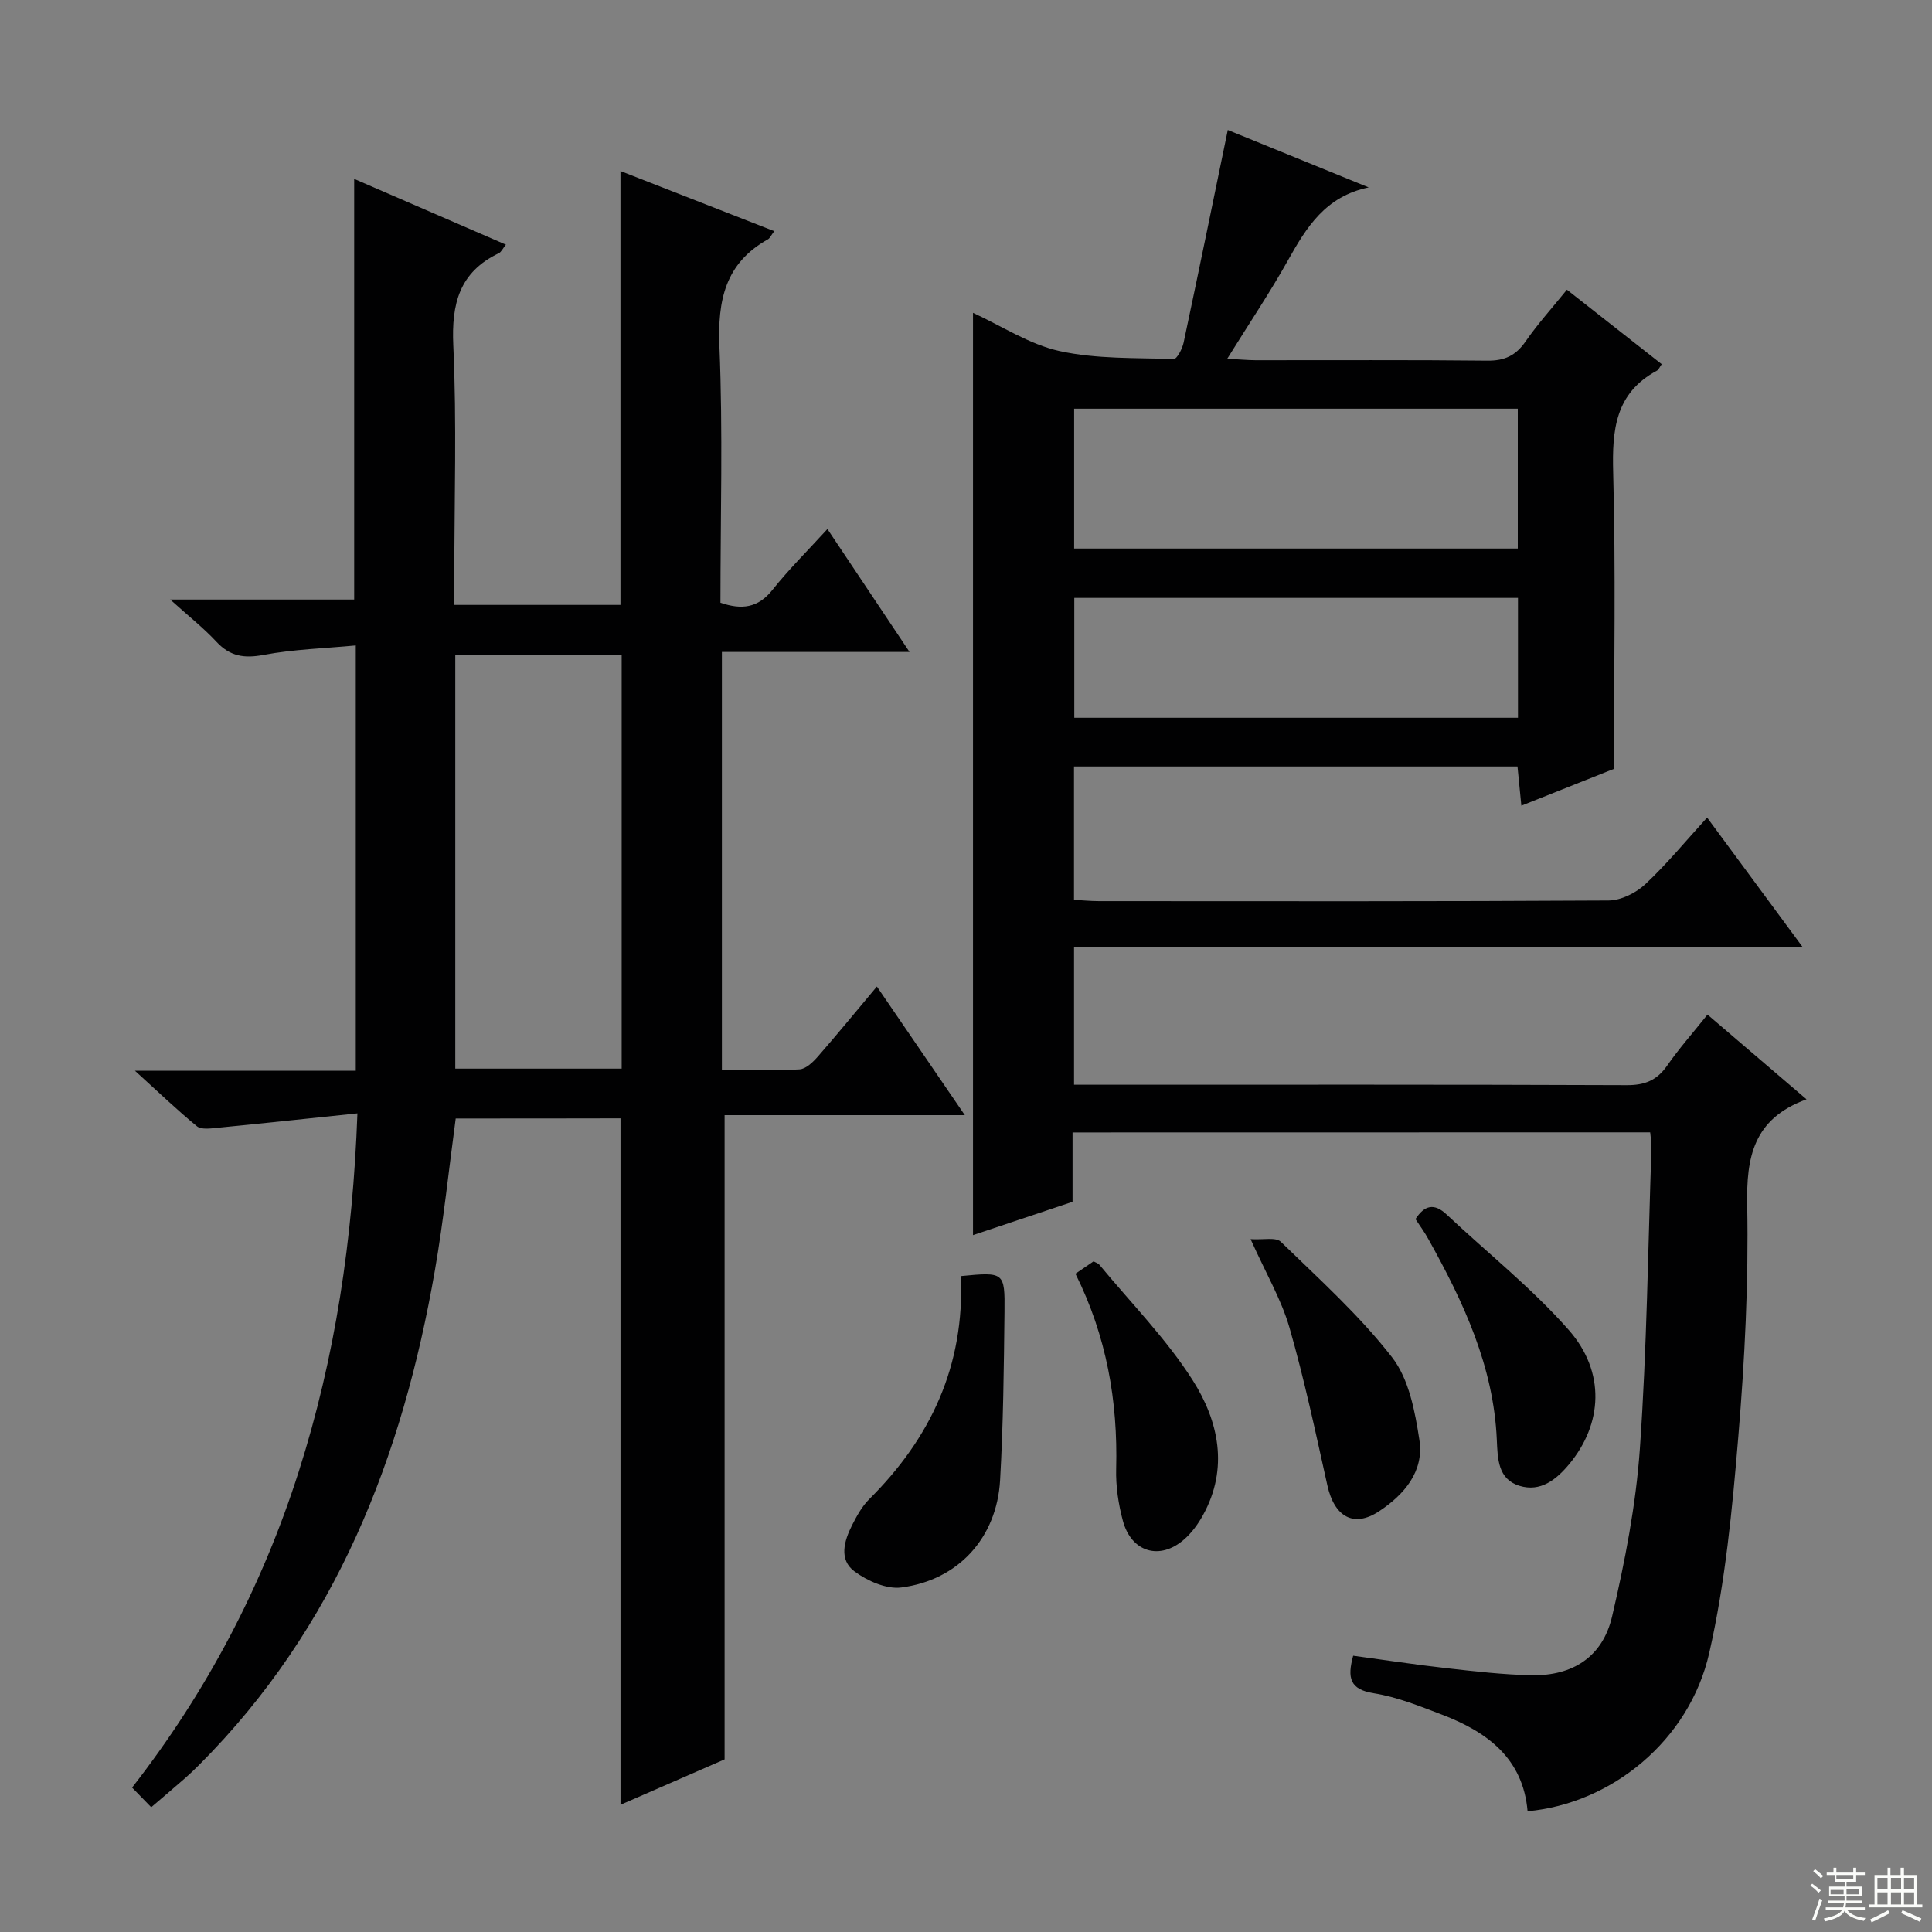
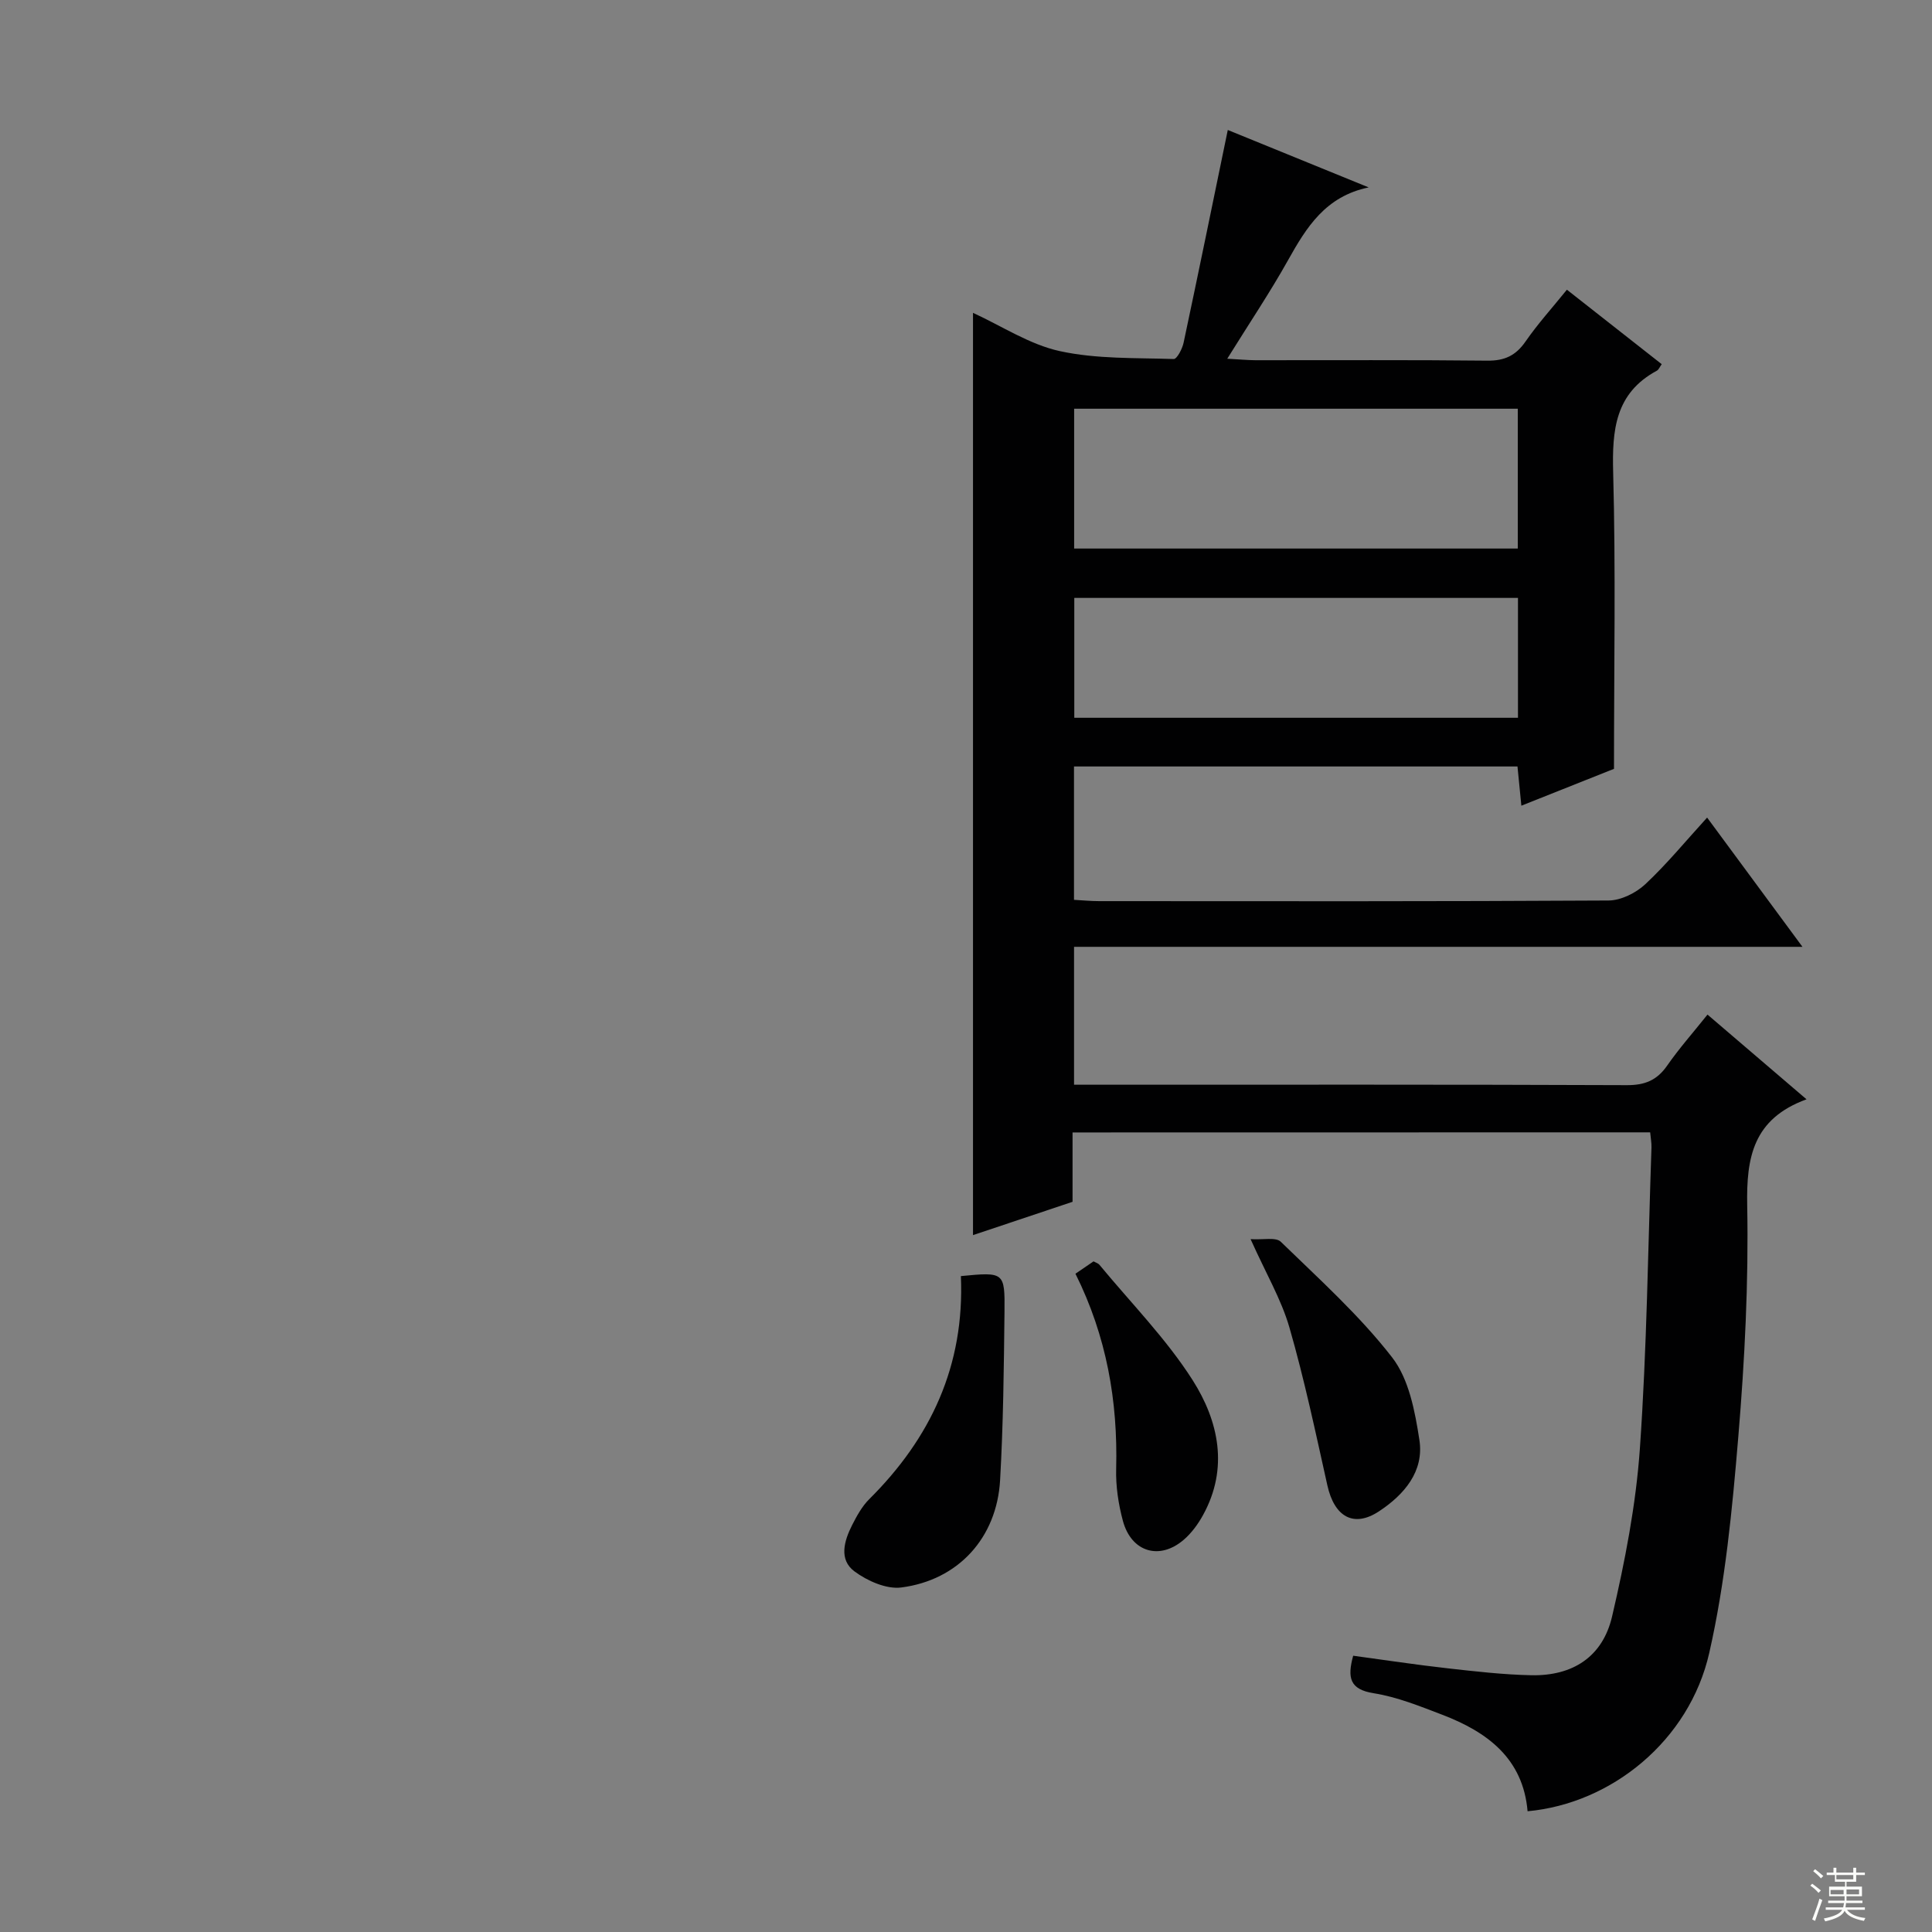
<svg xmlns="http://www.w3.org/2000/svg" enable-background="new 0 0 400 400" viewBox="0 0 400 400">
  <rect x="0" y="0" width="400" height="400" fill="#808080" stroke="none" />
  <g fill="#010102">
-     <path d="m94.35 231.57c-1.42 10.49-2.5 21.03-4.31 31.45-6.7 38.62-20.46 73.95-48.74 102.31-.94.94-1.9 1.87-2.9 2.75-2.25 1.97-4.53 3.9-7.09 6.09-1.23-1.27-2.38-2.44-3.96-4.07 15.45-19.83 26.9-41.62 34.49-65.39 7.57-23.69 11.2-48.04 12.16-74.2-10.1 1.05-19.6 2.07-29.1 3-1.38.14-3.24.39-4.13-.33-4.06-3.32-7.85-6.97-12.84-11.5h45.73c0-29.42 0-58.18 0-88.05-6.43.61-12.85.79-19.09 1.96-4.04.76-6.95.3-9.77-2.73-2.66-2.86-5.77-5.31-9.56-8.73h38.09c0-29.14 0-57.84 0-87.09 10.27 4.45 20.65 8.94 31.41 13.61-.68.85-.96 1.53-1.46 1.77-8.17 3.92-9.83 10.44-9.43 19.1.73 15.96.21 31.98.21 47.98v5.74h34.4c0-29.75 0-59.45 0-89.83 10.59 4.14 21.11 8.26 31.84 12.45-.7.93-.91 1.47-1.31 1.69-8.85 4.94-10.43 12.61-10.04 22.19.73 17.62.21 35.29.21 53.05 4.37 1.49 7.76 1.12 10.76-2.65 3.4-4.27 7.31-8.14 11.39-12.61 5.65 8.45 11.04 16.53 17 25.45-13.31 0-25.94 0-38.85 0v86.55c5.5 0 10.79.18 16.06-.13 1.35-.08 2.83-1.53 3.85-2.7 4.04-4.62 7.93-9.39 12.18-14.45 6.02 8.8 11.81 17.27 18.21 26.63-17.22 0-33.54 0-49.74 0v133.38c-6.62 2.88-14.02 6.11-21.55 9.4 0-47.58 0-94.65 0-142.12-11.1.03-22.49.03-34.12.03zm34.36-10.32c0-28.73 0-57.16 0-85.65-11.66 0-23.03 0-34.45 0v85.65z" />
    <path d="m222.06 234.46v14.36c-6.86 2.3-13.6 4.55-20.61 6.9 0-63.75 0-127.06 0-190.95 5.97 2.74 11.7 6.55 17.95 7.92 7.63 1.67 15.71 1.38 23.61 1.64.66.02 1.77-2.1 2.04-3.37 3.07-14.43 6.02-28.88 9.15-44.05 9.3 3.79 19.23 7.84 29.17 11.89-8.94 1.85-12.88 8.25-16.7 15.08-3.72 6.65-7.99 13-12.58 20.39 2.48.13 4.17.3 5.85.31 16 .02 32-.09 48 .09 3.55.04 5.88-1.04 7.9-3.96 2.55-3.68 5.58-7.03 8.57-10.73 6.6 5.18 13.1 10.29 19.63 15.42-.42.58-.62 1.14-1.01 1.35-8.63 4.66-9.28 12.27-9.04 21.1.54 20.11.17 40.25.17 61.33-5.38 2.14-12.08 4.8-19.18 7.63-.3-3.05-.53-5.46-.8-8.12-30.69 0-61.1 0-91.82 0v27.61c1.68.09 3.44.27 5.19.27 35.16.02 70.33.08 105.49-.13 2.57-.02 5.66-1.56 7.6-3.37 4.47-4.18 8.38-8.96 12.8-13.8 6.52 8.84 12.8 17.35 19.74 26.76-50.84 0-100.67 0-150.81 0v28.55h5.44c36.33 0 72.66-.06 108.99.09 3.74.02 6.25-1 8.37-4.05 2.46-3.54 5.34-6.79 8.35-10.56 6.67 5.7 13.16 11.26 20.5 17.54-11.05 4.04-12.47 12-12.28 21.98.3 15.94-.51 31.95-1.84 47.85-1.25 15.01-2.69 30.16-6.02 44.8-4.12 18.14-20.22 31.18-37.61 32.77-.94-10.93-8.32-16.4-17.64-19.97-4.64-1.77-9.35-3.69-14.2-4.46-4.98-.79-5.52-3.18-4.27-7.77 6.49.88 12.99 1.87 19.51 2.6 5.78.65 11.58 1.32 17.39 1.44 8.53.17 14.74-3.79 16.7-12.15 2.67-11.43 4.94-23.1 5.76-34.78 1.45-20.73 1.68-41.55 2.4-62.34.03-.95-.16-1.91-.27-3.13-39.84.02-79.41.02-119.59.02zm92.18-149.84c-30.88 0-61.4 0-91.85 0v28.95h91.85c0-9.82 0-19.38 0-28.95zm.04 63.99c0-8.43 0-16.49 0-24.82-30.84 0-61.38 0-91.86 0v24.82z" />
    <path d="m198.94 264.2c8.95-.86 9.12-.85 9.03 7.39-.13 11.62-.25 23.26-.91 34.86-.68 11.93-8.65 20.7-20.45 22.22-3.09.4-7.04-1.36-9.7-3.33-3.28-2.43-2.14-6.32-.5-9.56.97-1.91 2.05-3.89 3.54-5.38 12.75-12.66 19.79-27.68 18.99-46.2z" />
-     <path d="m293.06 252.4c1.86-2.86 3.85-3.4 6.47-.93 8.45 7.95 17.64 15.23 25.26 23.89 7.68 8.73 7 19.47.09 27.78-2.66 3.2-5.94 5.83-10.3 4.48-4.47-1.39-4.5-5.6-4.68-9.51-.66-15.21-6.91-28.55-14.15-41.53-.78-1.44-1.77-2.78-2.69-4.18z" />
    <path d="m258.92 256.55c2.65.17 5.23-.45 6.25.54 7.95 7.73 16.29 15.23 23.05 23.94 3.49 4.49 4.74 11.18 5.65 17.09 1.01 6.52-3.16 11.35-8.36 14.78-5.24 3.46-9.24 1.15-10.69-5.36-2.44-10.94-4.76-21.94-7.86-32.7-1.68-5.81-4.86-11.19-8.04-18.29z" />
    <path d="m222.66 263.71c1.52-1.04 2.6-1.78 3.75-2.56.41.24.94.38 1.23.73 6.53 7.91 13.85 15.32 19.31 23.91 5.34 8.42 7.48 18.17 2.13 27.88-1.02 1.86-2.35 3.69-3.94 5.07-5.01 4.37-10.89 2.64-12.65-3.84-.94-3.48-1.5-7.22-1.4-10.81.36-14.02-1.98-27.43-8.43-40.38z" />
  </g>
  <path d="m374.8 390.4.4-.4c.7.5 1.3 1 1.8 1.4l-.5.5c-.5-.6-1.1-1.1-1.7-1.5zm1 7.3-.6-.3c.5-1.4 1.1-2.8 1.5-4.3.2.1.4.2.6.3-.5 1.3-1 2.8-1.5 4.3zm-.4-10.3.4-.4c.4.3 1 .8 1.7 1.4l-.5.5c-.4-.5-1-1-1.6-1.5zm2.5.3h1.7v-1h.6v1h3.5v-1h.6v1h1.8v.5h-1.8v1.4h-2v1h3.2v2h-3.2v.9h3.3v.5h-3.4c0 .3-.1.6-.1.9h4v.5h-3.7c.7.9 1.9 1.5 3.8 1.7-.1.2-.2.4-.3.6-2.1-.4-3.5-1.1-4-2.1-.4 1-1.8 1.7-4 2.2-.1-.2-.2-.4-.3-.6 2.1-.4 3.4-1 3.8-1.8h-3.4v-.5h3.6c.1-.3.1-.6.2-.9h-3.3v-.5h3.4c0-.3 0-.6 0-.9h-3.2v-2h3.3v-1h-2.1v-1.4h-1.7v-.5zm1.1 3.5v1h2.7c0-.3 0-.4 0-.4 0-.1 0-.2 0-.2 0-.1 0-.2 0-.3h-2.7zm1.2-3v.9h3.5v-.9zm4.7 3h-2.6v.6.4h2.6z" fill="#fbfcfa" />
-   <path d="m393.6 386.7h.6v1.5h2.7v6.1h1.1v.6h-11v-.6h1.1v-6.1h2.7v-1.5h.6v1.5h2.1v-1.5zm-2.7 8.8.4.6c-1.2.6-2.5 1.3-3.8 1.9-.1-.2-.2-.4-.3-.6 1.2-.6 2.5-1.2 3.7-1.9zm-2.2-6.7v2.4h2.1v-2.4zm0 3v2.5h2.1v-2.5zm2.8-3v2.4h2.1v-2.4zm0 3v2.5h2.1v-2.5zm6 6.1c-1.4-.7-2.7-1.3-3.9-1.8l.3-.6c1.5.6 2.7 1.2 3.9 1.7zm-1.2-9.1h-2.1v2.4h2.1zm-2.1 3v2.5h2.1v-2.5z" fill="#fbfcfa" />
</svg>